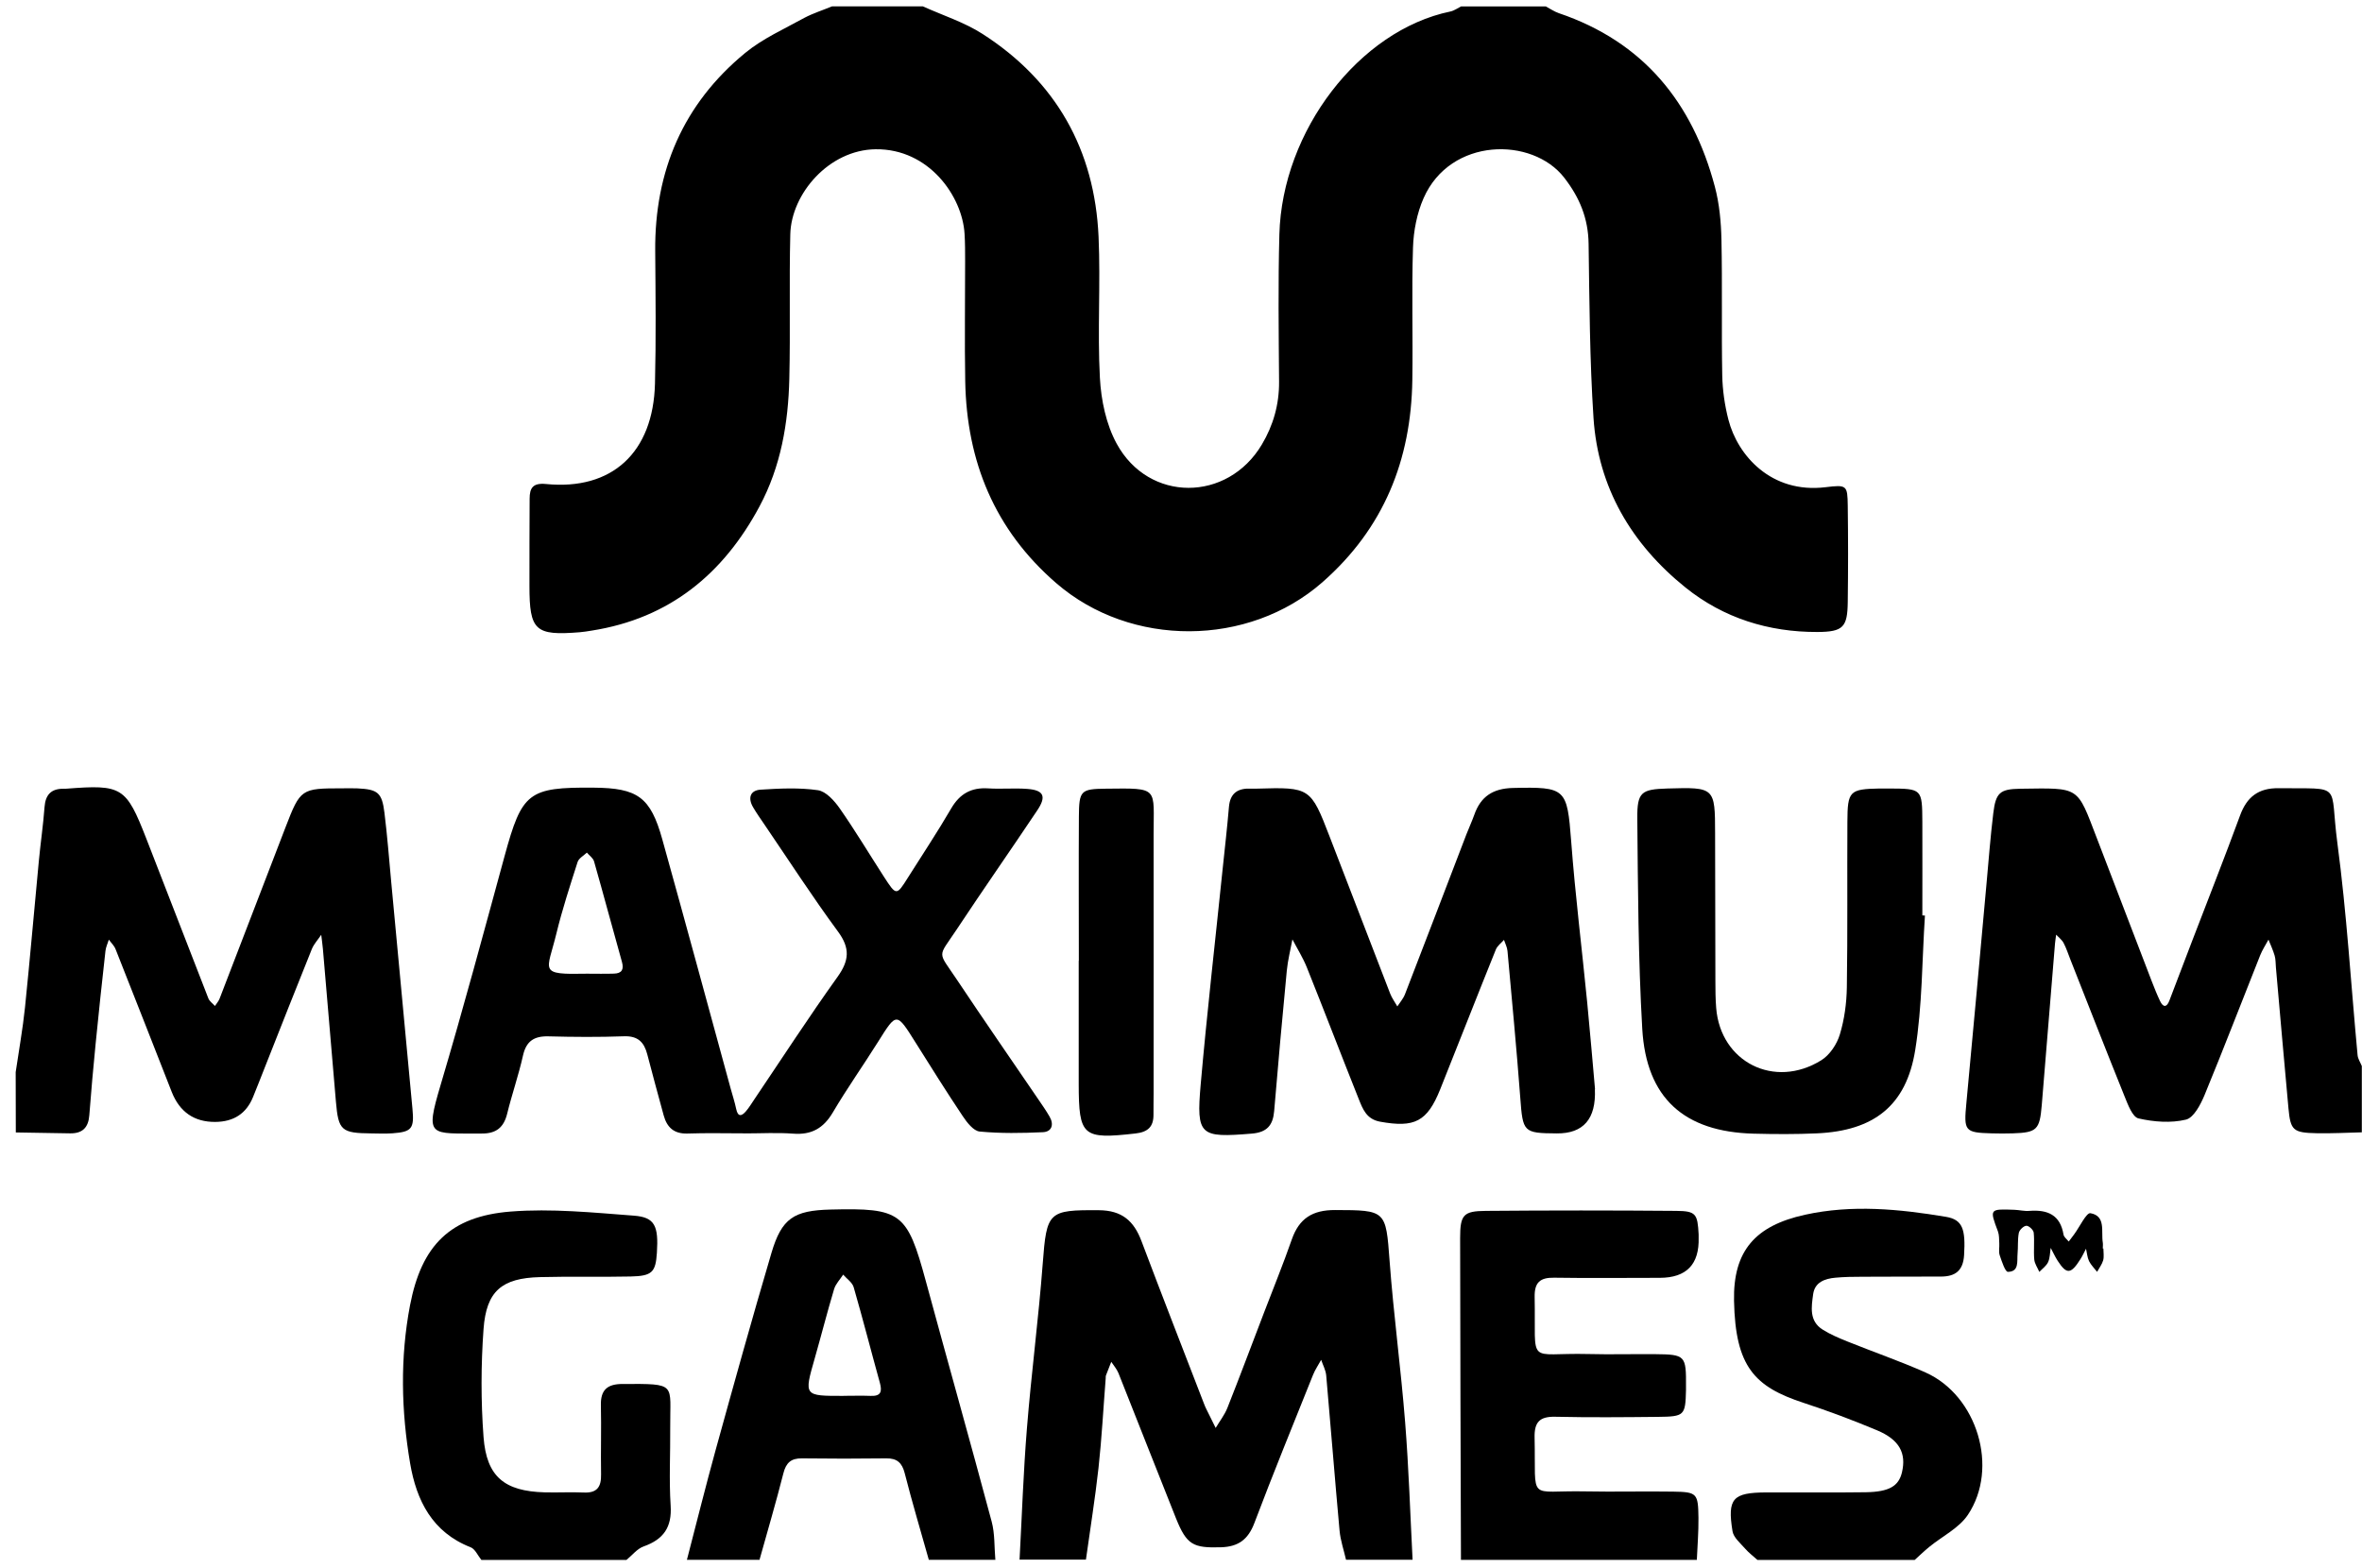
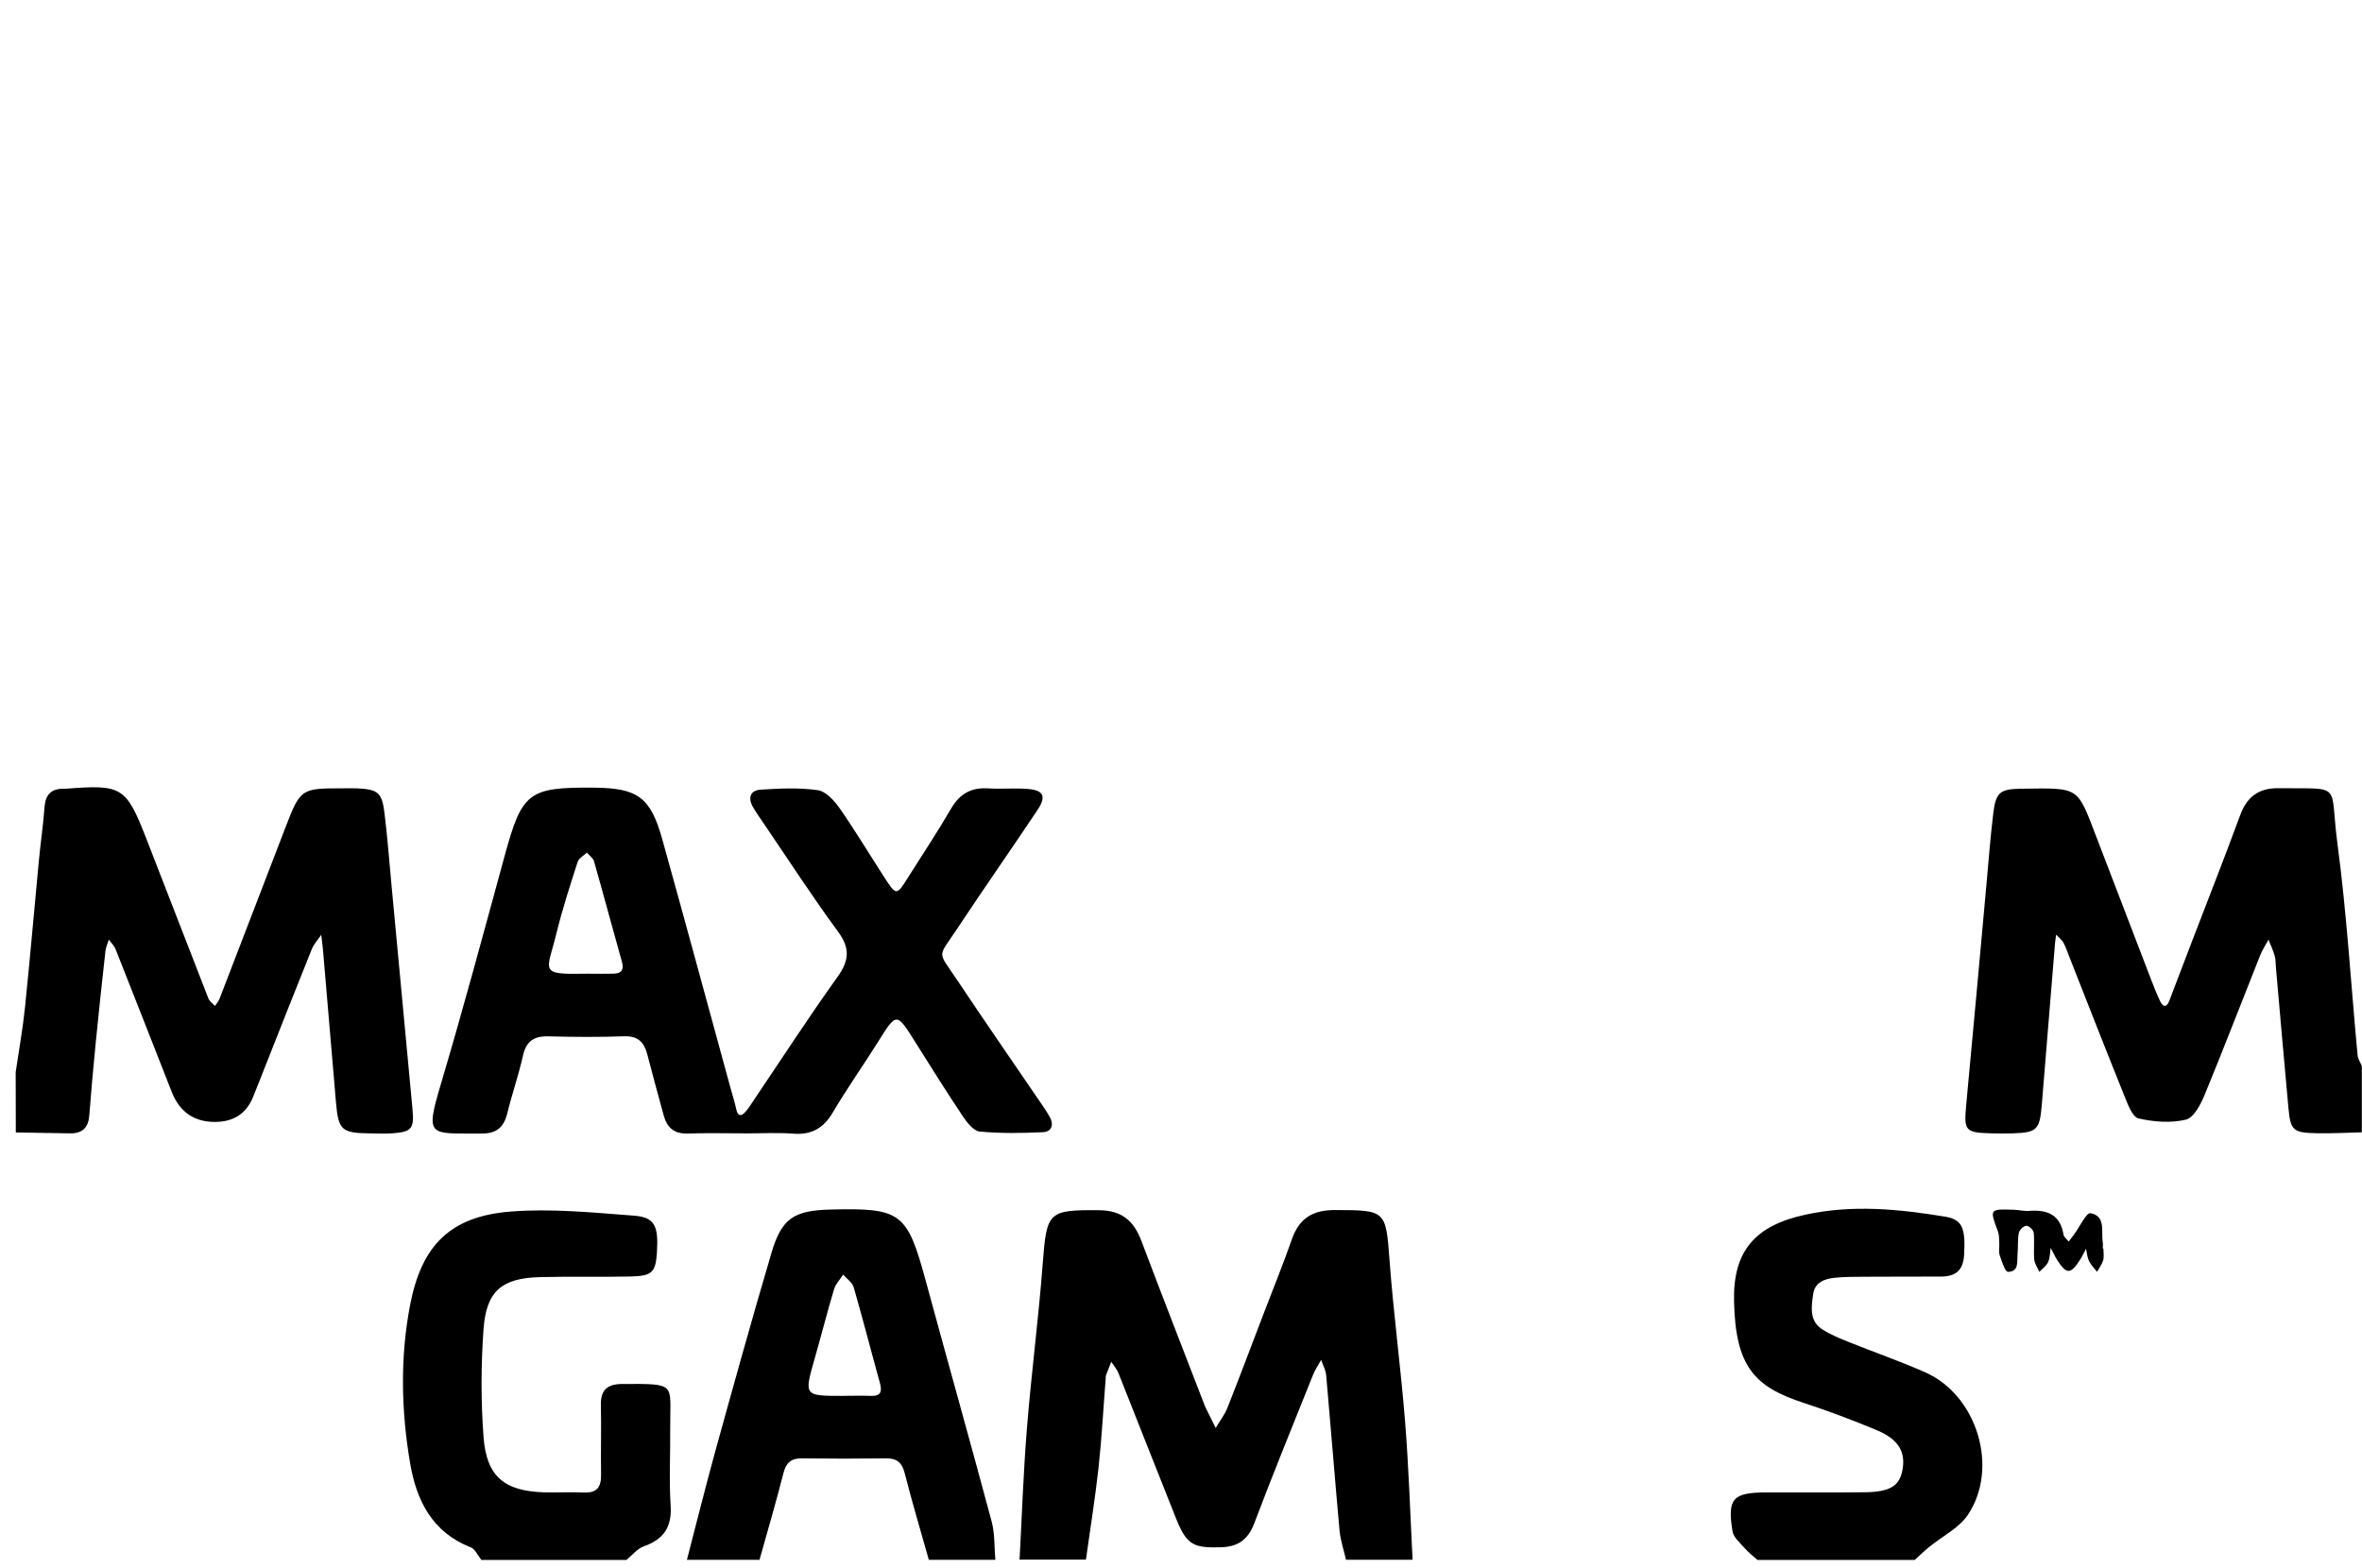
<svg xmlns="http://www.w3.org/2000/svg" width="131" height="87" viewBox="0 0 131 87" fill="none">
-   <path d="M85.725 0.352C85.966 0.479 86.194 0.64 86.449 0.728C91.146 2.318 93.867 5.686 95.105 10.343C95.36 11.299 95.454 12.316 95.474 13.306C95.528 15.808 95.471 18.314 95.518 20.817C95.534 21.643 95.655 22.481 95.86 23.28C96.37 25.263 98.232 27.396 101.251 27.027C102.432 26.883 102.462 26.923 102.479 28.054C102.503 29.835 102.503 31.617 102.479 33.395C102.462 34.788 102.231 35.053 100.798 35.059C98.091 35.069 95.588 34.288 93.481 32.593C90.489 30.184 88.633 27.054 88.378 23.183C88.167 19.972 88.153 16.744 88.106 13.524C88.086 12.118 87.613 10.964 86.754 9.857C84.986 7.575 80.44 7.612 78.954 10.994C78.585 11.833 78.397 12.809 78.367 13.728C78.287 16.174 78.367 18.623 78.33 21.072C78.266 25.514 76.75 29.309 73.341 32.301C69.241 35.898 62.723 35.935 58.583 32.352C55.154 29.386 53.614 25.591 53.533 21.153C53.493 18.928 53.53 16.701 53.527 14.476C53.527 13.976 53.527 13.473 53.496 12.973C53.372 10.883 51.517 8.243 48.561 8.28C45.975 8.313 43.888 10.746 43.831 12.993C43.764 15.664 43.841 18.335 43.777 21.005C43.72 23.471 43.307 25.88 42.126 28.088C40.12 31.838 37.131 34.304 32.82 34.982C32.598 35.016 32.38 35.056 32.155 35.073C29.679 35.274 29.364 34.982 29.364 32.503C29.364 30.889 29.364 29.275 29.374 27.662C29.377 27.078 29.545 26.779 30.28 26.85C33.94 27.215 36.232 25.108 36.326 21.277C36.386 18.831 36.359 16.379 36.339 13.933C36.302 9.494 37.886 5.767 41.335 2.932C42.308 2.133 43.505 1.603 44.619 0.986C45.106 0.731 45.639 0.563 46.149 0.352C47.827 0.352 49.504 0.352 51.181 0.352C52.289 0.855 53.48 1.231 54.493 1.882C58.576 4.505 60.713 8.317 60.928 13.131C61.045 15.738 60.861 18.358 61.002 20.965C61.069 22.203 61.347 23.538 61.934 24.615C63.716 27.883 68.081 27.859 69.983 24.662C70.62 23.592 70.949 22.434 70.939 21.173C70.919 18.449 70.882 15.724 70.956 13.004C71.107 7.263 75.384 1.684 80.444 0.637C80.652 0.593 80.84 0.453 81.034 0.355C82.601 0.355 84.164 0.355 85.731 0.355L85.725 0.352Z" fill="black" />
  <path d="M56.546 86.531C56.677 84.096 56.758 81.653 56.956 79.224C57.2 76.181 57.6 73.148 57.831 70.102C58.049 67.21 58.14 67.116 60.951 67.136C62.23 67.146 62.887 67.734 63.306 68.844C64.444 71.863 65.618 74.87 66.779 77.879C66.819 77.983 66.863 78.087 66.913 78.184C67.081 78.526 67.255 78.869 67.423 79.214C67.641 78.845 67.913 78.5 68.071 78.107C68.768 76.349 69.429 74.578 70.107 72.81C70.624 71.457 71.171 70.119 71.647 68.753C72.053 67.593 72.791 67.123 74.043 67.126C76.871 67.133 76.861 67.14 77.069 69.948C77.29 72.937 77.696 75.913 77.931 78.902C78.132 81.439 78.213 83.985 78.344 86.528H74.653C74.529 85.988 74.344 85.454 74.294 84.911C74.032 82.043 73.808 79.167 73.553 76.295C73.526 76.004 73.368 75.722 73.274 75.436C73.12 75.718 72.935 75.987 72.818 76.282C71.724 79.013 70.61 81.737 69.57 84.488C69.225 85.401 68.684 85.803 67.722 85.834C66.168 85.881 65.816 85.703 65.222 84.227C64.149 81.546 63.102 78.859 62.032 76.175C61.941 75.95 61.77 75.755 61.632 75.547C61.535 75.796 61.434 76.044 61.34 76.295C61.32 76.346 61.327 76.406 61.324 76.46C61.193 78.117 61.106 79.781 60.925 81.432C60.737 83.133 60.462 84.827 60.227 86.521H56.536L56.546 86.531Z" fill="black" />
  <path d="M0.87 59.477C1.045 58.279 1.263 57.085 1.387 55.88C1.665 53.173 1.897 50.462 2.155 47.755C2.249 46.758 2.397 45.768 2.47 44.772C2.521 44.091 2.833 43.752 3.517 43.755C3.574 43.755 3.628 43.755 3.685 43.752C6.765 43.514 6.993 43.648 8.114 46.52C9.268 49.472 10.402 52.431 11.556 55.384C11.62 55.548 11.797 55.666 11.921 55.806C12.009 55.672 12.123 55.545 12.18 55.397C13.401 52.233 14.612 49.063 15.833 45.899C16.662 43.752 16.699 43.732 18.987 43.732C19.265 43.732 19.547 43.722 19.826 43.735C20.953 43.789 21.185 43.97 21.322 45.087C21.48 46.355 21.577 47.63 21.695 48.902C22.09 53.102 22.48 57.306 22.875 61.507C22.98 62.604 22.842 62.792 21.772 62.869C21.383 62.896 20.99 62.882 20.597 62.875C18.933 62.859 18.769 62.718 18.631 61.121C18.387 58.299 18.152 55.478 17.91 52.656C17.887 52.388 17.846 52.123 17.816 51.858C17.642 52.119 17.414 52.361 17.296 52.646C16.421 54.813 15.568 56.987 14.709 59.158C14.485 59.728 14.263 60.295 14.032 60.862C13.66 61.773 12.963 62.231 11.938 62.238C10.771 62.245 9.965 61.689 9.523 60.571C8.486 57.93 7.456 55.29 6.409 52.653C6.332 52.458 6.161 52.3 6.037 52.126C5.973 52.334 5.872 52.539 5.849 52.753C5.658 54.465 5.473 56.172 5.305 57.887C5.175 59.212 5.054 60.54 4.953 61.869C4.903 62.55 4.574 62.882 3.89 62.872C2.886 62.855 1.88 62.839 0.877 62.822C0.87 61.701 0.87 60.591 0.87 59.477Z" fill="black" />
  <path d="M131 62.815C130.165 62.835 129.326 62.882 128.49 62.865C127.175 62.839 127.034 62.708 126.92 61.47C126.679 58.873 126.457 56.273 126.226 53.673C126.206 53.451 126.216 53.22 126.155 53.012C126.068 52.71 125.931 52.421 125.813 52.126C125.659 52.415 125.474 52.69 125.354 52.992C124.324 55.575 123.33 58.172 122.27 60.742C122.052 61.268 121.67 62.007 121.234 62.111C120.402 62.312 119.452 62.238 118.603 62.043C118.271 61.966 118.02 61.285 117.838 60.836C116.818 58.309 115.829 55.77 114.829 53.236C114.705 52.928 114.607 52.606 114.45 52.311C114.356 52.133 114.178 52.002 114.037 51.851C114.017 52.015 113.987 52.18 113.973 52.344C113.728 55.333 113.487 58.319 113.239 61.309C113.125 62.678 112.967 62.828 111.632 62.872C111.242 62.886 110.85 62.882 110.457 62.872C108.961 62.832 108.911 62.741 109.058 61.195C109.441 57.162 109.8 53.123 110.169 49.09C110.29 47.765 110.39 46.433 110.551 45.111C110.689 43.98 110.914 43.772 112.041 43.755C115.393 43.712 115.174 43.588 116.302 46.517C117.318 49.164 118.332 51.811 119.348 54.458C119.489 54.82 119.633 55.182 119.801 55.535C119.972 55.89 120.167 55.897 120.314 55.515C120.734 54.424 121.146 53.334 121.562 52.243C122.458 49.908 123.377 47.58 124.24 45.231C124.615 44.208 125.26 43.712 126.367 43.725C130 43.772 129.182 43.37 129.634 46.765C130.154 50.667 130.386 54.609 130.755 58.534C130.775 58.742 130.909 58.937 130.99 59.138V62.812L131 62.815Z" fill="black" />
-   <path d="M81.027 86.531C81.011 80.58 80.984 74.631 80.981 68.68C80.981 67.385 81.162 67.183 82.413 67.173C85.929 67.143 89.448 67.143 92.968 67.173C94.062 67.183 94.149 67.338 94.209 68.482C94.209 68.539 94.209 68.592 94.209 68.649C94.254 70.137 93.537 70.883 92.059 70.887C90.103 70.887 88.15 70.911 86.194 70.88C85.409 70.867 85.1 71.149 85.114 71.944C85.191 75.846 84.621 75.027 88.09 75.114C89.318 75.145 90.546 75.111 91.773 75.121C93.481 75.138 93.521 75.185 93.508 76.943C93.508 77 93.508 77.054 93.508 77.111C93.474 78.523 93.427 78.584 91.958 78.6C90.059 78.62 88.16 78.637 86.261 78.594C85.382 78.573 85.09 78.899 85.111 79.754C85.194 83.388 84.668 82.663 87.935 82.734C89.552 82.767 91.173 82.72 92.793 82.747C94.119 82.767 94.182 82.838 94.199 84.203C94.209 84.978 94.142 85.756 94.109 86.535H81.027V86.531Z" fill="black" />
  <path d="M38.097 86.531C38.627 84.492 39.137 82.445 39.697 80.412C40.704 76.772 41.714 73.132 42.784 69.512C43.354 67.582 44.025 67.15 46.062 67.099C49.987 67.002 50.313 67.26 51.349 71.075C52.557 75.524 53.809 79.959 55 84.411C55.181 85.089 55.141 85.823 55.204 86.531H51.514C51.064 84.931 50.588 83.341 50.178 81.73C50.028 81.143 49.752 80.895 49.152 80.902C47.592 80.922 46.035 80.922 44.475 80.902C43.871 80.895 43.596 81.147 43.448 81.73C43.039 83.341 42.569 84.934 42.123 86.531H38.097ZM46.783 77.433C47.286 77.433 47.79 77.416 48.29 77.436C48.86 77.46 48.93 77.195 48.8 76.715C48.31 74.95 47.857 73.172 47.347 71.41C47.27 71.142 46.964 70.941 46.763 70.709C46.592 70.978 46.347 71.223 46.26 71.514C45.877 72.793 45.549 74.084 45.183 75.366C44.589 77.443 44.582 77.439 46.783 77.436V77.433Z" fill="black" />
  <path d="M26.694 86.531C26.499 86.293 26.351 85.931 26.103 85.834C23.966 85.002 23.097 83.227 22.748 81.187C22.252 78.275 22.184 75.326 22.741 72.41C23.379 69.085 24.966 67.475 28.327 67.21C30.585 67.032 32.887 67.267 35.158 67.438C36.319 67.525 36.527 68.005 36.433 69.492C36.363 70.579 36.168 70.787 34.97 70.813C33.296 70.85 31.622 70.803 29.948 70.847C27.837 70.901 26.972 71.612 26.818 73.729C26.673 75.718 26.67 77.735 26.818 79.721C26.985 81.925 27.982 82.724 30.203 82.787C30.927 82.807 31.655 82.764 32.38 82.797C33.125 82.831 33.35 82.475 33.336 81.791C33.313 80.513 33.356 79.234 33.326 77.956C33.306 77.094 33.692 76.775 34.534 76.775C37.587 76.765 37.151 76.728 37.171 79.187C37.184 80.633 37.101 82.083 37.195 83.522C37.272 84.72 36.805 85.394 35.698 85.787C35.336 85.914 35.057 86.283 34.742 86.538H26.694V86.531Z" fill="black" />
  <path d="M97.463 86.531C97.239 86.327 96.99 86.142 96.792 85.914C96.527 85.609 96.145 85.297 96.088 84.945C95.793 83.126 96.101 82.801 97.953 82.791C99.795 82.784 101.64 82.807 103.482 82.781C104.777 82.76 105.304 82.442 105.485 81.68C105.737 80.613 105.344 79.868 104.11 79.348C102.774 78.788 101.412 78.275 100.037 77.825C97.309 76.933 96.246 75.822 96.172 72.162C96.115 69.381 97.359 67.992 100.107 67.388C102.717 66.814 105.328 67.069 107.921 67.502C108.854 67.656 109.018 68.19 108.931 69.632C108.877 70.495 108.441 70.813 107.653 70.817C106.2 70.823 104.747 70.817 103.298 70.827C102.795 70.827 102.291 70.833 101.791 70.88C101.204 70.934 100.651 71.129 100.56 71.796C100.463 72.504 100.329 73.283 101.087 73.759C101.506 74.024 101.976 74.222 102.439 74.41C103.888 74.994 105.368 75.504 106.794 76.138C109.655 77.413 110.883 81.435 109.139 84.039C108.642 84.777 107.716 85.226 106.995 85.817C106.716 86.045 106.458 86.297 106.19 86.538H97.47L97.463 86.531Z" fill="black" />
  <path d="M41.315 62.872C40.254 62.872 39.191 62.845 38.131 62.882C37.383 62.906 36.993 62.547 36.809 61.876C36.504 60.748 36.191 59.624 35.9 58.494C35.725 57.819 35.386 57.461 34.611 57.487C33.216 57.538 31.817 57.528 30.421 57.491C29.622 57.471 29.186 57.752 29.005 58.558C28.764 59.641 28.395 60.695 28.13 61.775C27.942 62.543 27.522 62.889 26.714 62.882C23.822 62.865 23.56 63.141 24.439 60.181C25.69 55.971 26.828 51.727 27.985 47.489C28.951 43.953 29.3 43.665 32.924 43.695C35.37 43.715 36.078 44.218 36.732 46.563C38.017 51.17 39.265 55.786 40.526 60.396C40.63 60.772 40.751 61.141 40.831 61.523C40.925 61.966 41.127 61.929 41.365 61.654C41.546 61.446 41.69 61.201 41.845 60.973C43.371 58.712 44.858 56.417 46.448 54.196C47.099 53.287 47.159 52.602 46.475 51.676C45.055 49.747 43.754 47.734 42.405 45.752C42.187 45.429 41.959 45.111 41.764 44.775C41.472 44.275 41.6 43.843 42.187 43.806C43.244 43.739 44.321 43.685 45.361 43.836C45.81 43.9 46.277 44.423 46.575 44.849C47.434 46.08 48.209 47.375 49.024 48.637C49.712 49.7 49.719 49.697 50.36 48.677C51.161 47.406 51.997 46.151 52.752 44.852C53.231 44.031 53.869 43.675 54.808 43.735C55.533 43.782 56.264 43.708 56.986 43.765C57.888 43.836 58.049 44.178 57.529 44.953C56.043 47.177 54.51 49.368 53.034 51.599C52 53.156 51.99 52.727 53.064 54.337C54.547 56.561 56.07 58.759 57.576 60.97C57.794 61.292 58.022 61.611 58.214 61.95C58.465 62.386 58.334 62.785 57.841 62.808C56.674 62.862 55.493 62.882 54.332 62.771C53.993 62.738 53.627 62.268 53.396 61.919C52.497 60.577 51.641 59.205 50.782 57.84C49.719 56.145 49.732 56.149 48.709 57.779C47.88 59.101 46.978 60.376 46.186 61.718C45.669 62.59 45.008 62.966 43.995 62.889C43.106 62.822 42.207 62.875 41.315 62.875C41.315 62.875 41.315 62.875 41.315 62.872ZM32.555 54.015C33.055 54.015 33.551 54.028 34.051 54.011C34.477 53.998 34.615 53.794 34.494 53.361C33.971 51.505 33.477 49.64 32.947 47.785C32.894 47.6 32.686 47.459 32.548 47.298C32.37 47.469 32.102 47.61 32.035 47.818C31.615 49.13 31.186 50.442 30.86 51.781C30.344 53.914 29.814 54.072 32.555 54.015Z" fill="black" />
-   <path d="M88.455 60.426C88.525 62.07 87.82 62.887 86.342 62.875C84.476 62.862 84.46 62.808 84.315 60.879C84.111 58.168 83.852 55.458 83.607 52.75C83.587 52.542 83.48 52.344 83.413 52.139C83.258 52.317 83.04 52.472 82.96 52.68C81.92 55.256 80.91 57.846 79.877 60.426C79.152 62.231 78.454 62.57 76.542 62.225C75.784 62.087 75.579 61.52 75.357 60.966C74.388 58.541 73.455 56.098 72.482 53.673C72.267 53.133 71.952 52.633 71.68 52.113C71.573 52.69 71.425 53.26 71.368 53.844C71.117 56.441 70.885 59.041 70.667 61.637C70.6 62.419 70.275 62.815 69.429 62.886C66.551 63.124 66.343 63.006 66.591 60.175C66.94 56.196 67.396 52.227 67.805 48.251C67.926 47.094 68.06 45.933 68.158 44.772C68.221 43.99 68.661 43.715 69.386 43.749C69.496 43.755 69.61 43.749 69.721 43.749C72.65 43.661 72.697 43.695 73.74 46.402C74.858 49.308 75.975 52.213 77.099 55.115C77.196 55.367 77.364 55.592 77.498 55.83C77.642 55.608 77.827 55.401 77.921 55.159C79.065 52.203 80.195 49.244 81.329 46.285C81.47 45.923 81.635 45.567 81.766 45.201C82.121 44.188 82.795 43.739 83.909 43.712C86.848 43.645 86.915 43.732 87.14 46.671C87.365 49.657 87.737 52.633 88.029 55.615C88.197 57.33 88.338 59.044 88.462 60.423L88.455 60.426Z" fill="black" />
-   <path d="M106.76 50.791C106.596 53.28 106.616 55.803 106.22 58.256C105.723 61.342 103.922 62.731 100.771 62.872C99.601 62.926 98.426 62.919 97.252 62.889C93.404 62.785 91.307 60.919 91.082 57.075C90.858 53.193 90.844 49.294 90.807 45.403C90.794 43.937 91.032 43.785 92.471 43.742C95.102 43.665 95.118 43.678 95.122 46.231C95.125 48.959 95.128 51.683 95.138 54.411C95.138 54.911 95.142 55.414 95.182 55.914C95.42 58.92 98.41 60.433 101.013 58.816C101.483 58.524 101.879 57.923 102.04 57.387C102.295 56.548 102.415 55.645 102.429 54.766C102.476 51.707 102.442 48.647 102.459 45.584C102.466 43.876 102.58 43.776 104.244 43.742C104.412 43.742 104.579 43.742 104.747 43.742C106.602 43.752 106.606 43.752 106.616 45.604C106.623 47.328 106.616 49.053 106.616 50.781C106.666 50.781 106.717 50.787 106.763 50.791H106.76Z" fill="black" />
-   <path d="M59.834 53.297C59.834 50.63 59.821 47.966 59.837 45.299C59.847 43.859 59.935 43.765 61.337 43.752C64.326 43.718 63.974 43.665 63.981 46.332C63.988 51.109 63.981 55.884 63.981 60.661C63.981 61.05 63.971 61.44 63.974 61.829C63.981 62.503 63.666 62.802 62.974 62.879C60.045 63.211 59.831 63.036 59.827 60.128C59.827 57.85 59.827 55.575 59.827 53.297H59.834Z" fill="black" />
  <path d="M116.657 69.257C116.657 69.478 116.701 69.713 116.644 69.918C116.58 70.142 116.422 70.344 116.308 70.555C116.157 70.357 115.97 70.179 115.862 69.961C115.762 69.753 115.748 69.505 115.694 69.273C115.59 69.468 115.5 69.669 115.382 69.854C114.856 70.689 114.621 70.709 114.128 69.951C113.977 69.723 113.866 69.468 113.735 69.226C113.692 69.492 113.698 69.78 113.591 70.015C113.494 70.226 113.272 70.38 113.104 70.558C113.007 70.33 112.843 70.105 112.823 69.867C112.779 69.374 112.843 68.871 112.792 68.378C112.776 68.227 112.517 67.988 112.383 67.999C112.229 68.009 112.001 68.23 111.967 68.394C111.893 68.77 111.934 69.166 111.897 69.552C111.86 69.968 111.994 70.548 111.36 70.555C111.209 70.555 111.021 69.971 110.907 69.636C110.84 69.434 110.897 69.196 110.883 68.975C110.87 68.753 110.883 68.519 110.81 68.317C110.34 67.062 110.333 67.062 111.722 67.113C111.997 67.123 112.279 67.197 112.551 67.173C113.554 67.096 114.265 67.388 114.446 68.488C114.47 68.629 114.634 68.747 114.735 68.874C114.832 68.743 114.933 68.612 115.03 68.482C115.339 68.066 115.715 67.26 115.939 67.301C116.808 67.455 116.523 68.317 116.624 68.931C116.641 69.038 116.624 69.153 116.624 69.263H116.647L116.657 69.257Z" fill="black" />
</svg>